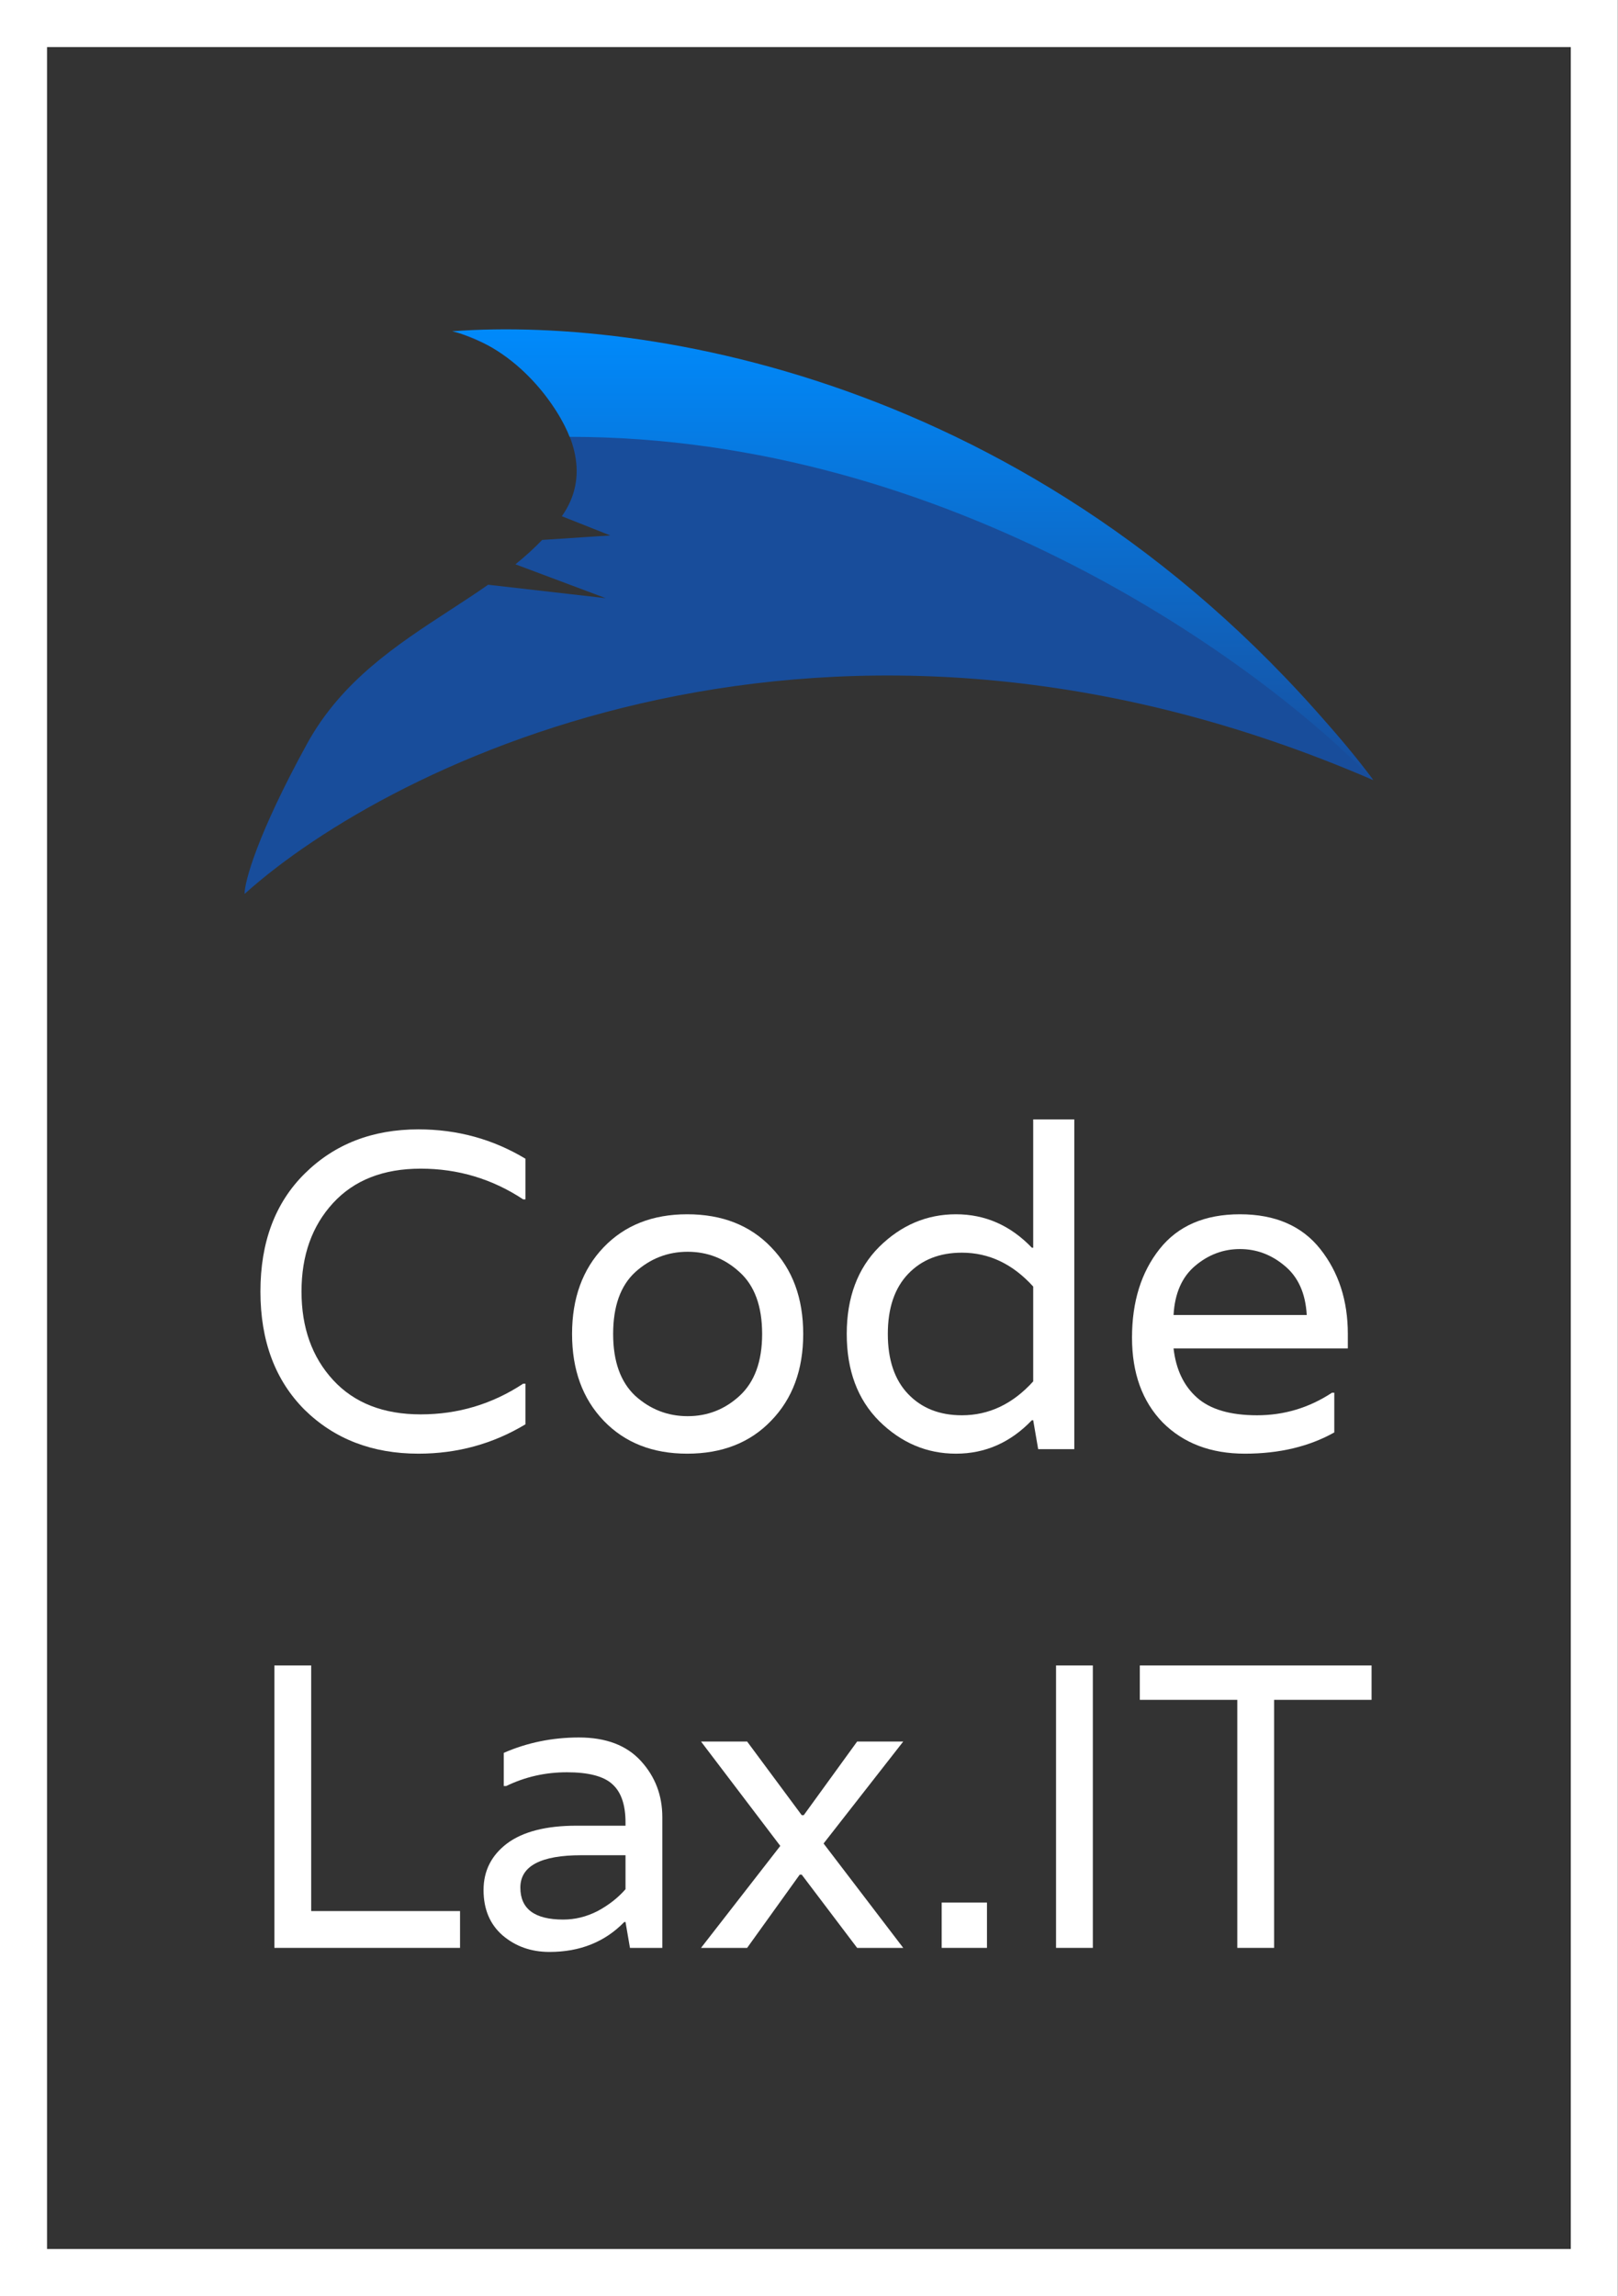
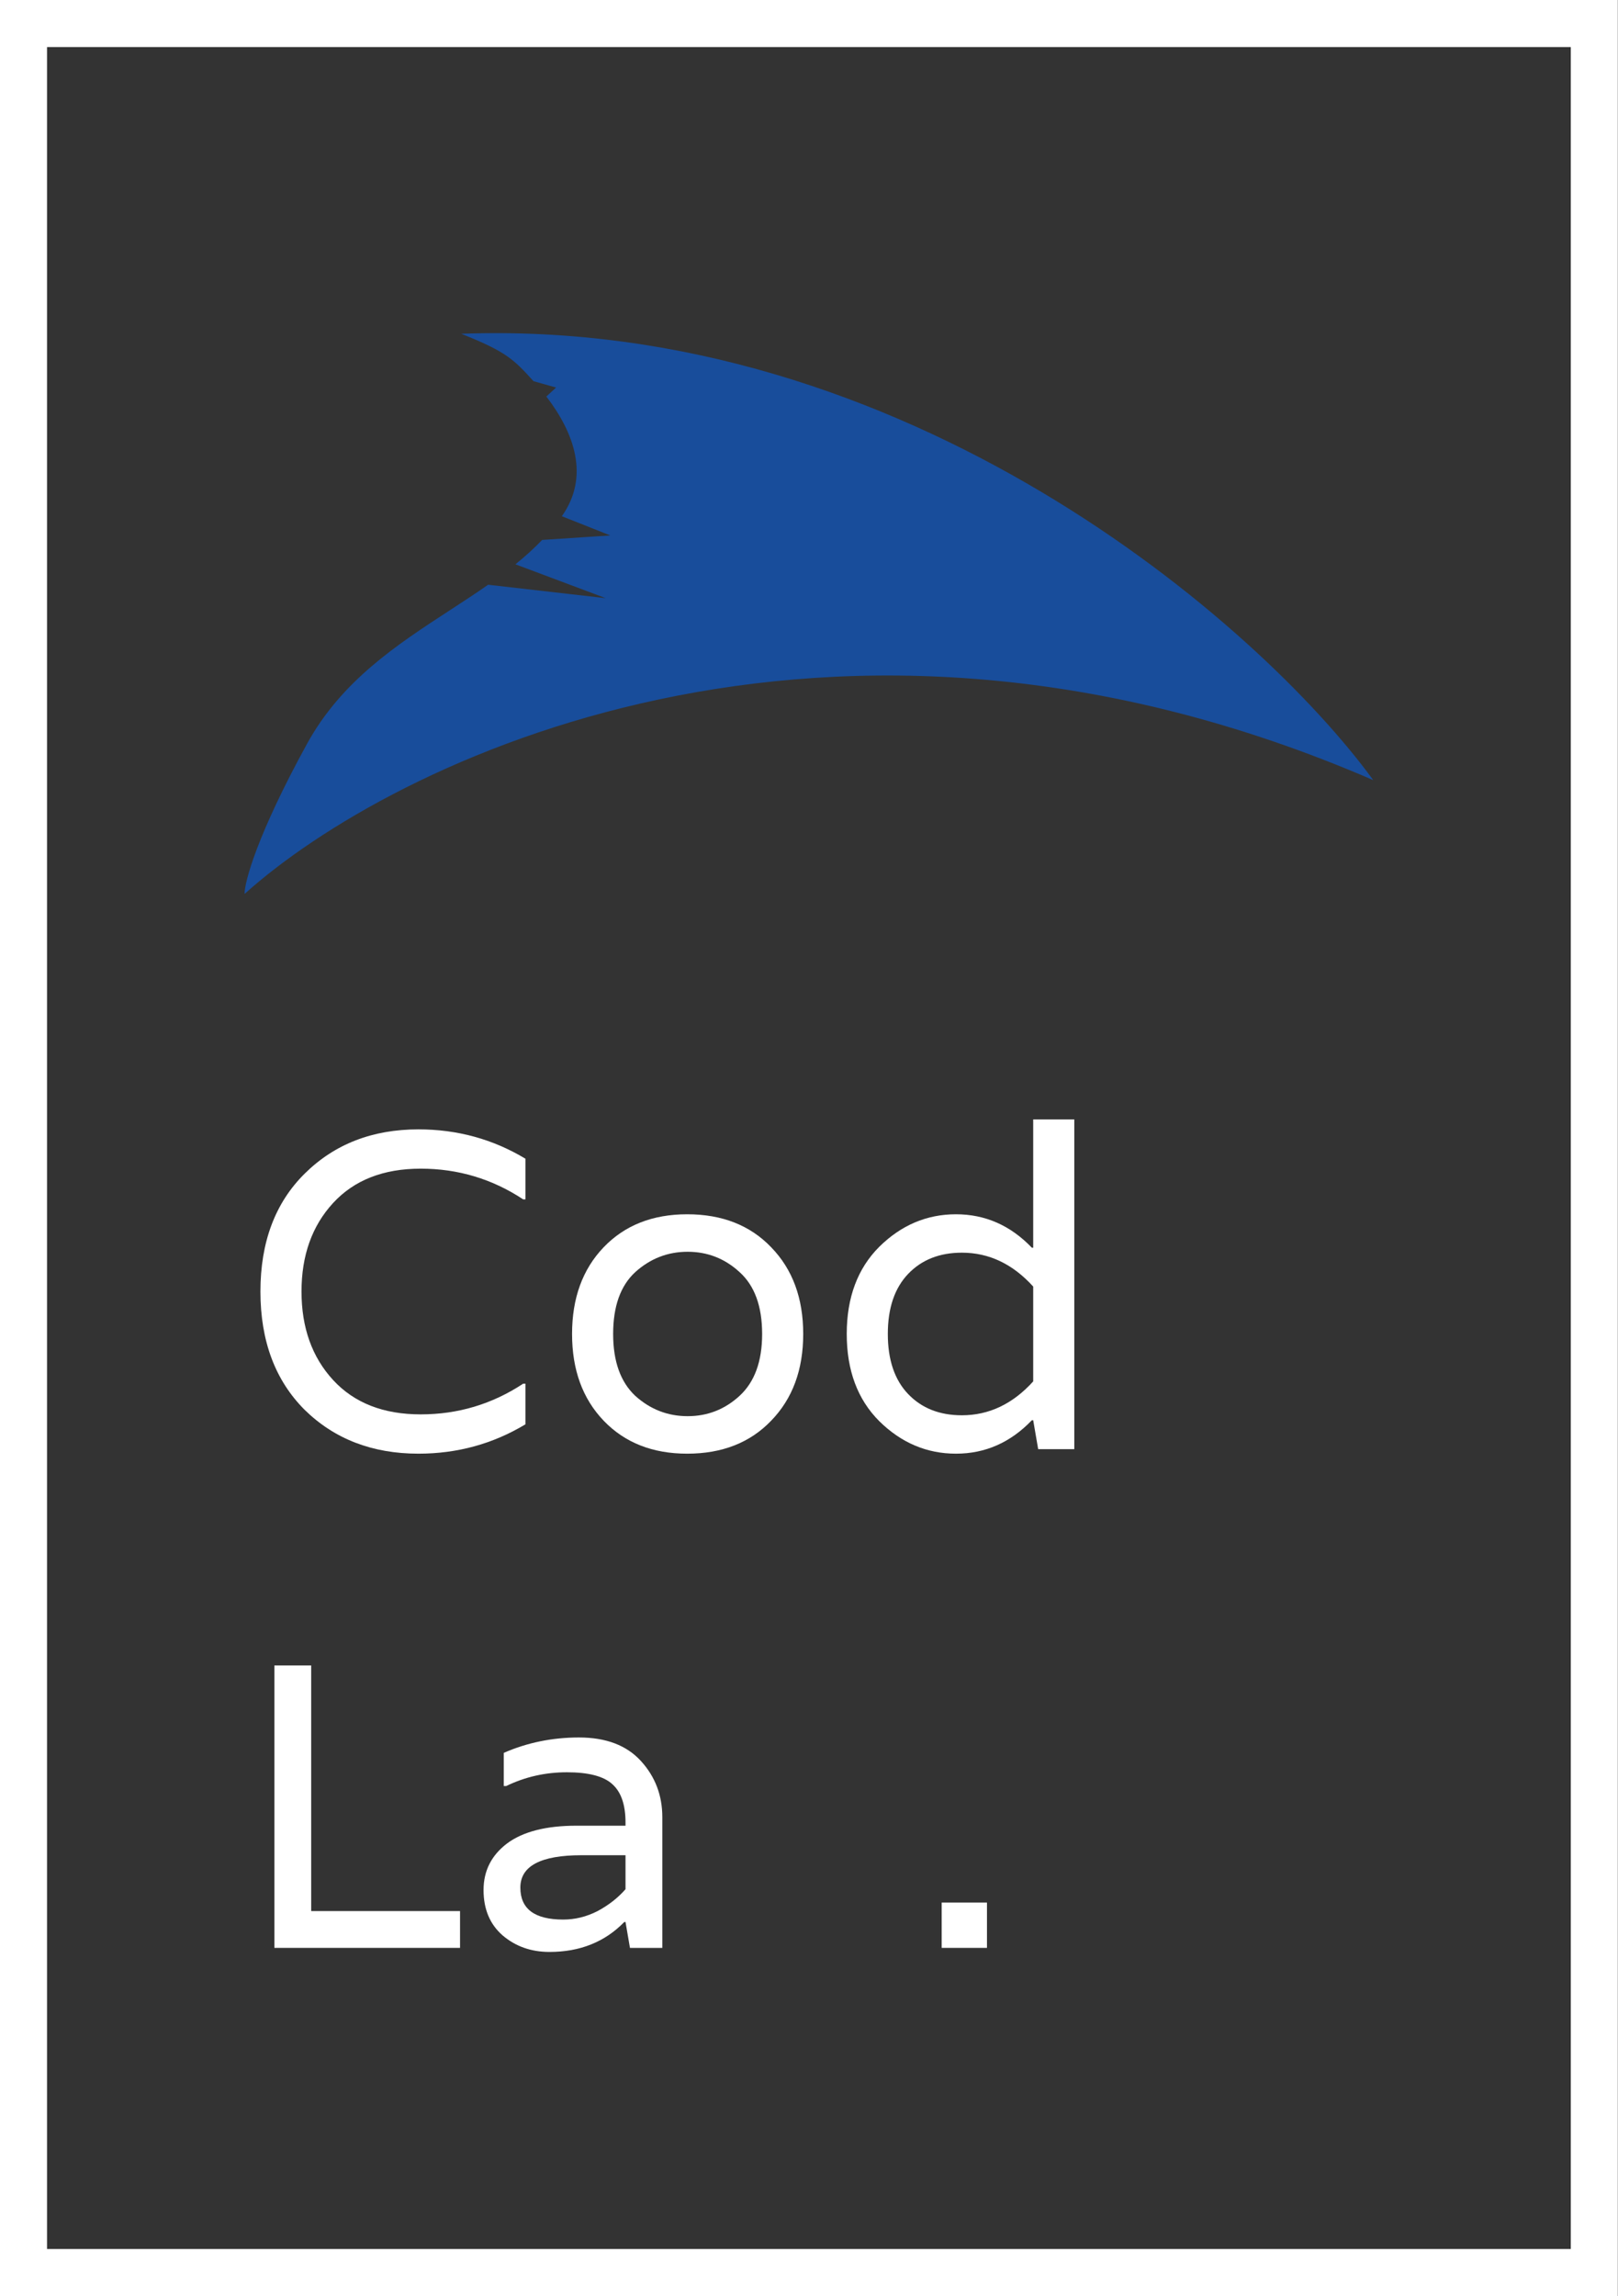
<svg xmlns="http://www.w3.org/2000/svg" width="141" height="200" viewBox="0 0 141 200" fill="none">
  <rect x="0" y="0" width="141" height="200" fill="#333333" stroke="none" />
  <path d="M45.593 104.472C42.892 102.689 39.915 101.797 36.662 101.797C33.41 101.797 30.866 102.794 29.029 104.787C27.193 106.78 26.275 109.351 26.275 112.498C26.275 115.646 27.193 118.216 29.029 120.21C30.866 122.203 33.41 123.2 36.662 123.2C39.915 123.2 42.892 122.308 45.593 120.525H45.79V124.066C42.957 125.771 39.849 126.623 36.466 126.623C32.452 126.623 29.148 125.351 26.551 122.807C23.98 120.236 22.695 116.8 22.695 112.498C22.695 108.197 23.98 104.774 26.551 102.23C29.148 99.659 32.452 98.374 36.466 98.374C39.849 98.374 42.957 99.226 45.79 100.931V104.472H45.593Z" fill="white" />
  <path d="M49.852 116.197C49.852 113.076 50.77 110.557 52.606 108.643C54.442 106.728 56.868 105.771 59.885 105.771C62.928 105.771 65.367 106.728 67.203 108.643C69.065 110.557 69.996 113.076 69.996 116.197C69.996 119.318 69.065 121.836 67.203 123.751C65.367 125.666 62.928 126.623 59.885 126.623C56.868 126.623 54.442 125.666 52.606 123.751C50.77 121.836 49.852 119.318 49.852 116.197ZM55.36 121.587C56.672 122.767 58.193 123.357 59.924 123.357C61.655 123.357 63.164 122.767 64.449 121.587C65.76 120.38 66.416 118.584 66.416 116.197C66.416 113.784 65.76 111.987 64.449 110.807C63.164 109.626 61.655 109.036 59.924 109.036C58.193 109.036 56.672 109.626 55.36 110.807C54.075 111.987 53.432 113.784 53.432 116.197C53.432 118.584 54.075 120.38 55.36 121.587Z" fill="white" />
  <path d="M76.622 108.603C78.537 106.715 80.766 105.771 83.31 105.771C85.855 105.771 88.058 106.741 89.92 108.682H90.038V97.508H93.619V126.23H90.471L90.038 123.712H89.92C88.058 125.653 85.855 126.623 83.31 126.623C80.766 126.623 78.537 125.679 76.622 123.79C74.733 121.902 73.789 119.371 73.789 116.197C73.789 113.023 74.733 110.492 76.622 108.603ZM83.822 123.279C86.183 123.279 88.255 122.295 90.038 120.328V112.066C88.255 110.098 86.183 109.115 83.822 109.115C81.881 109.115 80.32 109.731 79.14 110.964C77.96 112.197 77.369 113.941 77.369 116.197C77.369 118.453 77.96 120.197 79.14 121.43C80.32 122.662 81.881 123.279 83.822 123.279Z" fill="white" />
-   <path d="M117.456 116.197V117.456H102.269C102.479 119.292 103.161 120.721 104.315 121.744C105.469 122.767 107.213 123.279 109.548 123.279C111.908 123.279 114.085 122.623 116.079 121.312H116.275V124.774C114.072 126.007 111.475 126.623 108.485 126.623C105.521 126.623 103.134 125.718 101.325 123.908C99.541 122.072 98.649 119.607 98.649 116.512C98.649 113.39 99.449 110.82 101.049 108.8C102.649 106.78 104.984 105.771 108.052 105.771C111.121 105.771 113.456 106.78 115.056 108.8C116.656 110.82 117.456 113.285 117.456 116.197ZM102.269 114.544H113.875C113.77 112.656 113.128 111.226 111.948 110.256C110.793 109.285 109.495 108.8 108.052 108.8C106.61 108.8 105.311 109.285 104.157 110.256C103.003 111.226 102.374 112.656 102.269 114.544Z" fill="white" />
  <path fill-rule="evenodd" clip-rule="evenodd" d="M136.885 4.098H4.098V195.902H136.885V4.098ZM0 0V200H140.984V0H0Z" fill="white" />
  <path fill-rule="evenodd" clip-rule="evenodd" d="M40.197 29.075C78.997 27.632 109.699 54.281 119.671 67.953C72.168 47.4 34.003 66.45 21.311 77.869C21.311 76.817 22.399 72.731 26.751 64.798C29.766 59.301 34.591 56.159 39.22 53.145C40.347 52.411 41.462 51.685 42.537 50.934L52.787 52.105L44.918 49.155C45.742 48.486 46.524 47.785 47.246 47.031L53.18 46.64L48.961 44.966C51.41 41.516 50.049 37.713 47.61 34.539L48.459 33.758L46.492 33.203C44.789 31.325 44.131 30.636 40.197 29.075Z" fill="#184D9B" />
-   <path d="M49.639 38.052C82.787 38.052 109.807 57.727 119.672 67.939C93.274 33.717 57.508 27.513 39.41 28.855C45.238 30.297 48.728 35.65 49.639 38.052Z" fill="url(#paint0_linear)" />
  <path d="M40.089 166.465V169.672H23.911V145.071H27.118V166.465H40.089Z" fill="white" />
  <path d="M43.901 152.684C45.945 151.791 48.131 151.344 50.457 151.344C52.807 151.344 54.604 152.026 55.849 153.389C57.095 154.751 57.718 156.384 57.718 158.288V169.672H54.898L54.51 167.416H54.404C52.713 169.155 50.539 170.025 47.884 170.025C46.286 170.025 44.923 169.543 43.795 168.58C42.691 167.616 42.139 166.3 42.139 164.632C42.139 162.964 42.82 161.613 44.183 160.579C45.569 159.545 47.59 159.028 50.245 159.028H54.51V158.746C54.51 157.195 54.122 156.079 53.347 155.398C52.595 154.716 51.279 154.375 49.4 154.375C47.52 154.375 45.757 154.775 44.113 155.574H43.901V152.684ZM54.51 164.562V161.601H50.668C47.12 161.601 45.346 162.541 45.346 164.421C45.346 166.277 46.592 167.205 49.082 167.205C50.116 167.205 51.115 166.958 52.078 166.465C53.042 165.948 53.852 165.313 54.51 164.562Z" fill="white" />
-   <path d="M78.713 151.697L71.77 160.579L78.713 169.672H74.695L69.866 163.293H69.69L65.108 169.672H61.09L67.998 160.79L61.09 151.697H65.108L69.866 158.112H70.043L74.695 151.697H78.713Z" fill="white" />
  <path d="M82.061 169.672V165.725H86.009V169.672H82.061Z" fill="white" />
-   <path d="M95.235 145.071V169.672H92.028V145.071H95.235Z" fill="white" />
-   <path d="M119.525 145.071V148.066H111.031V169.672H107.823V148.066H99.329V145.071H119.525Z" fill="white" />
  <defs>
    <linearGradient id="paint0_linear" x1="79.934" y1="28.684" x2="79.934" y2="68.5" gradientUnits="userSpaceOnUse">
      <stop stop-color="#008AFB" />
      <stop offset="1" stop-color="#184D9B" />
    </linearGradient>
  </defs>
</svg>